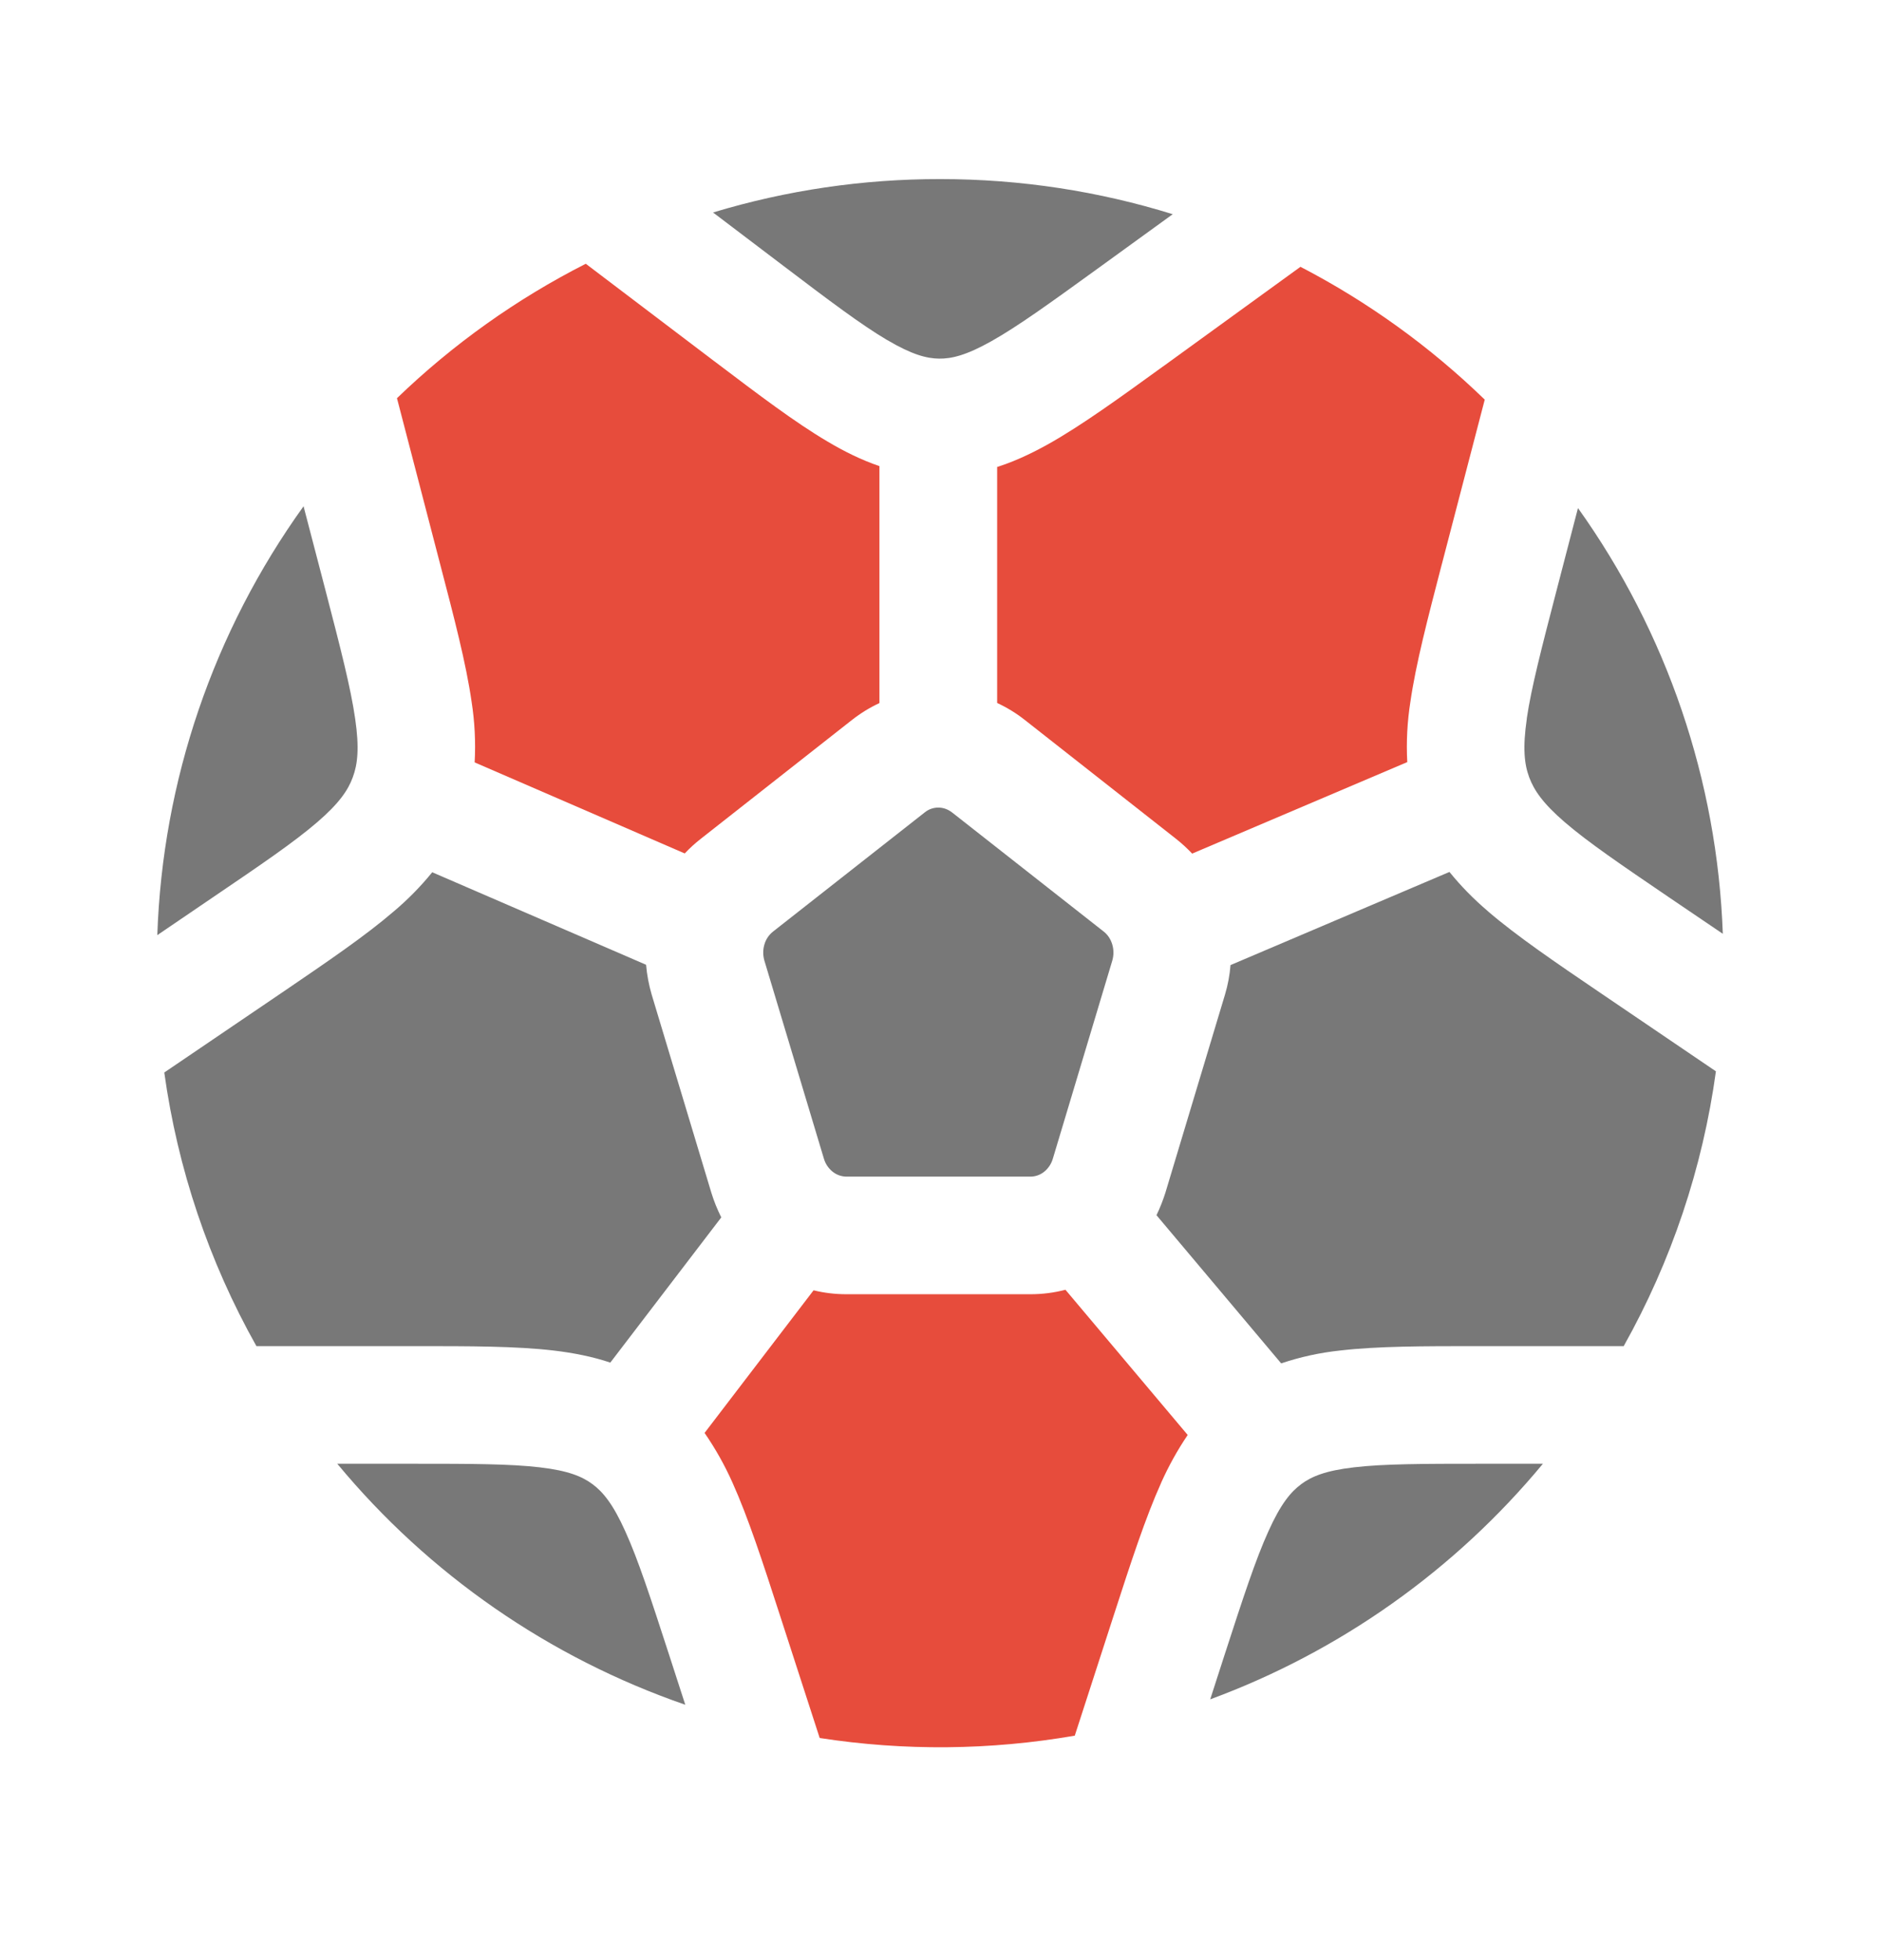
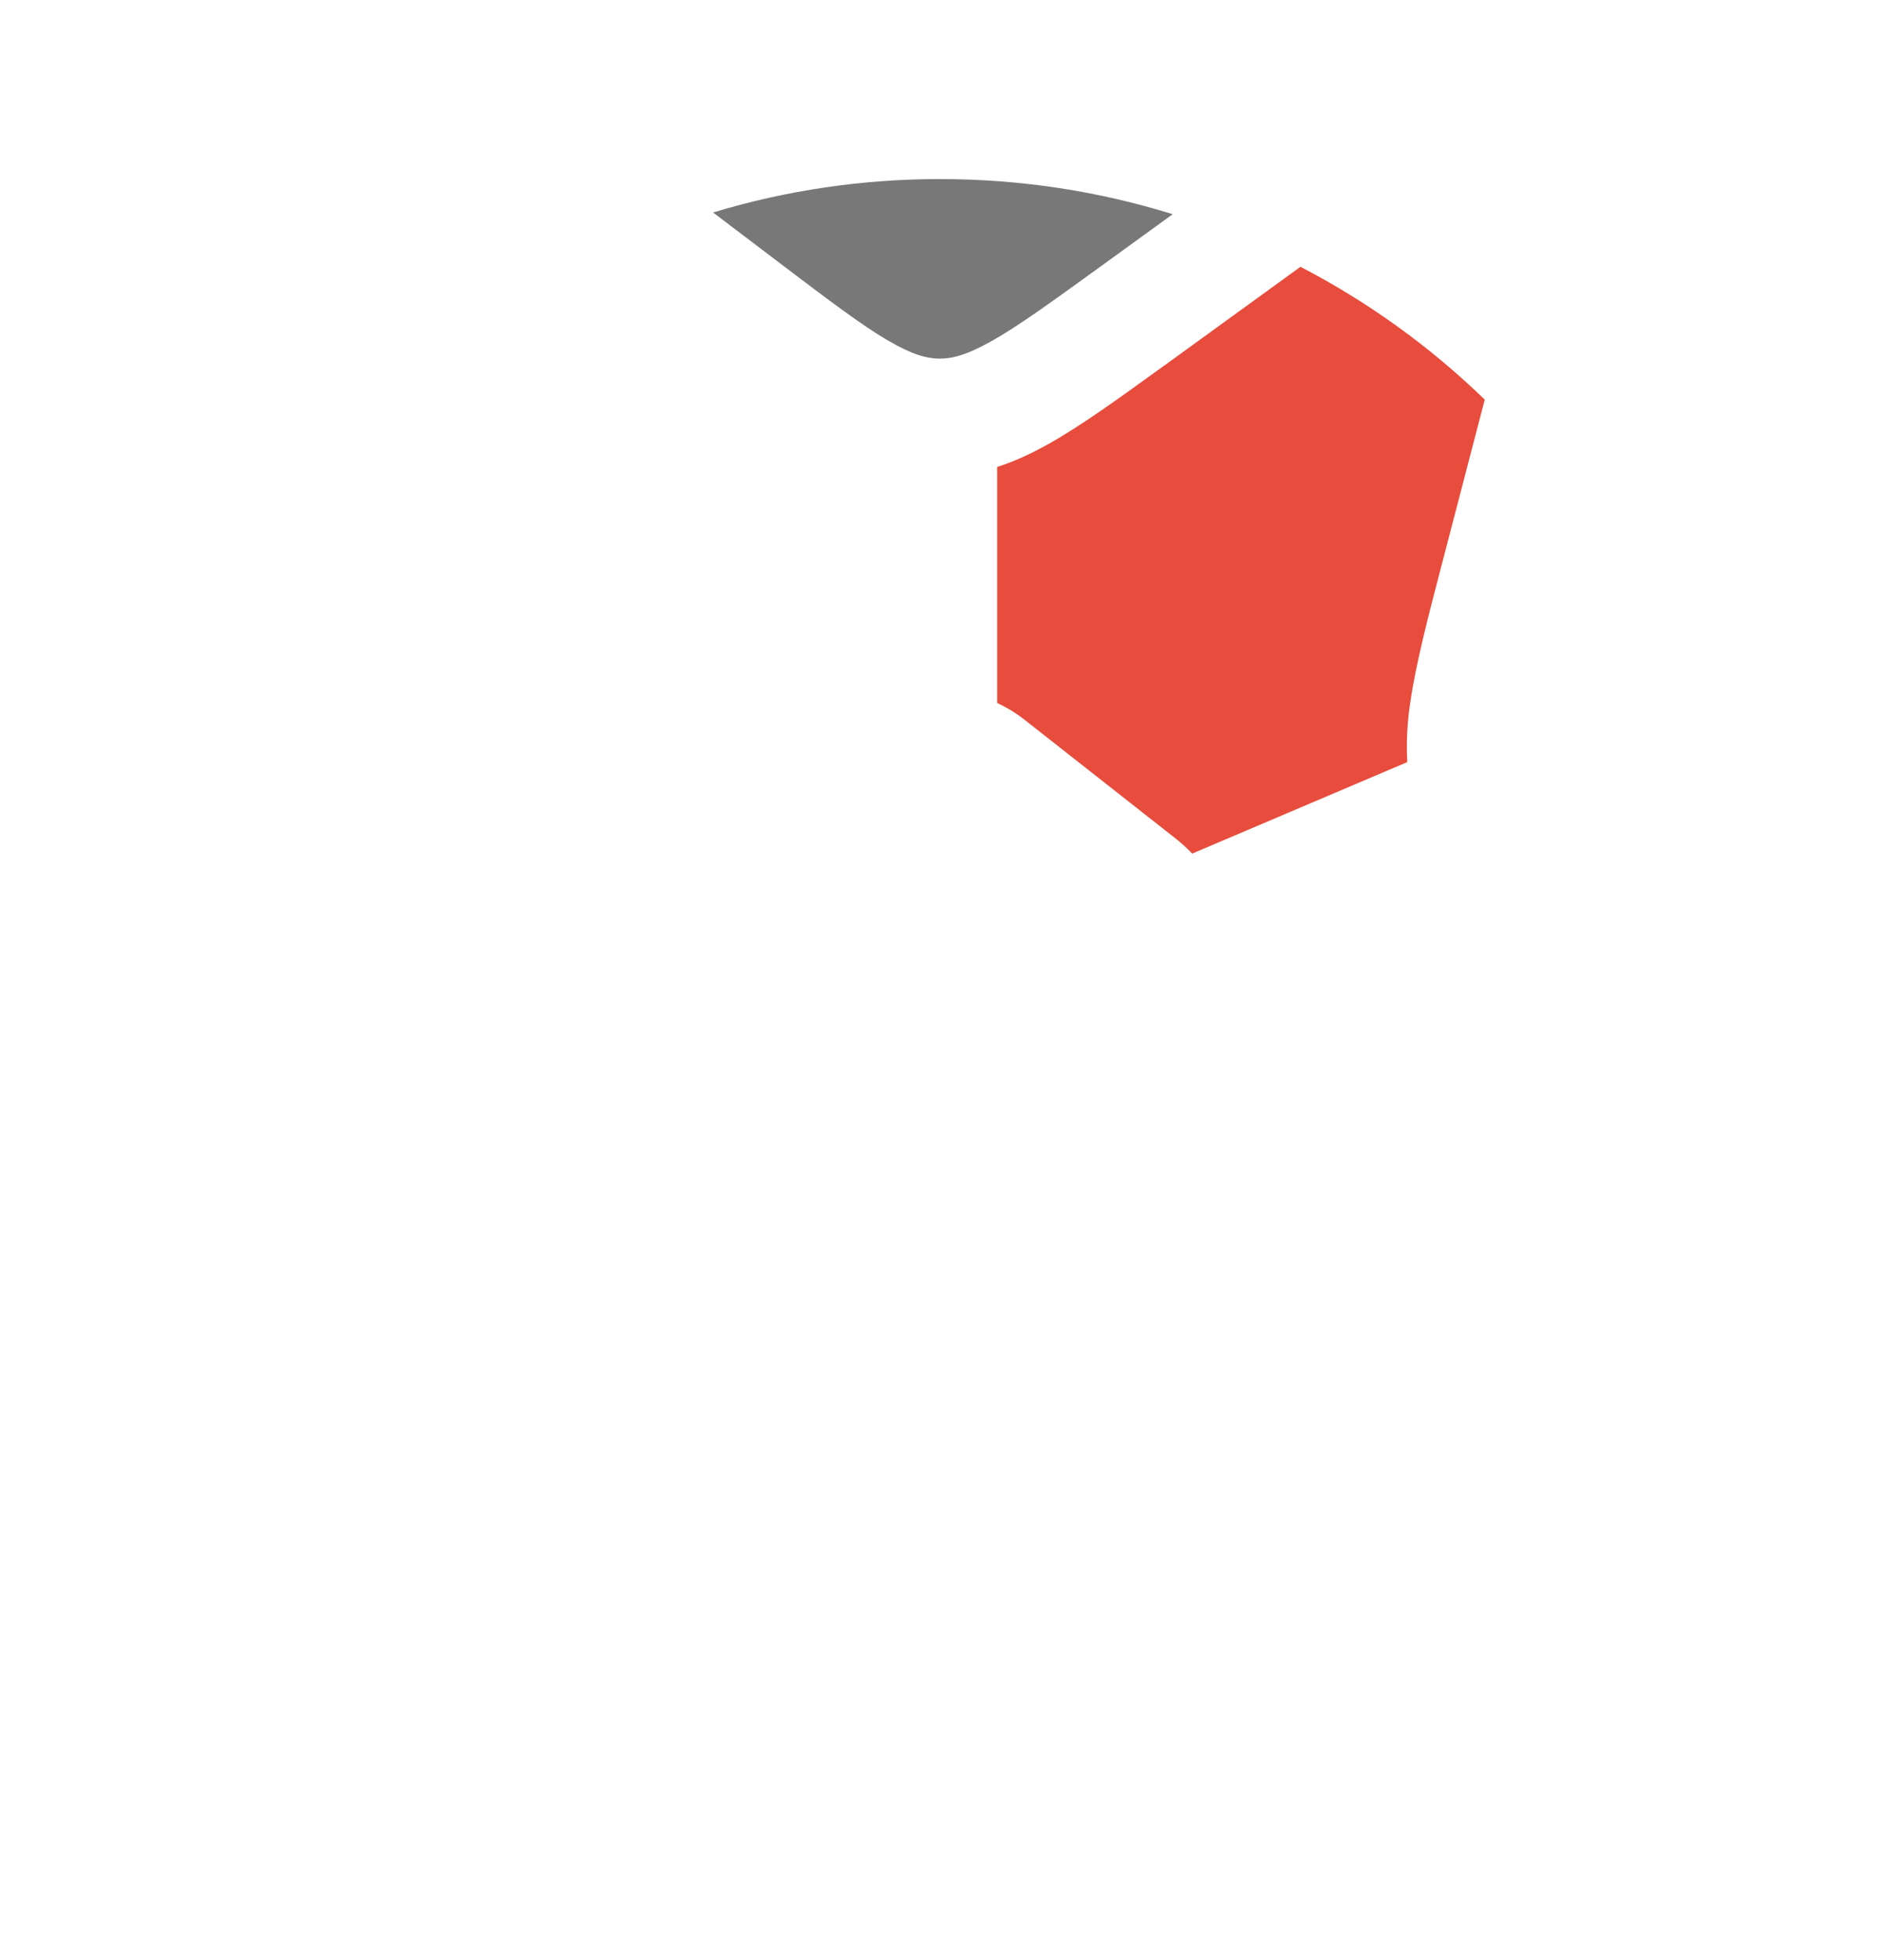
<svg xmlns="http://www.w3.org/2000/svg" width="24" height="25" viewBox="0 0 24 25" fill="none">
-   <path d="M6.014 8.95C5.944 8.463 5.793 7.884 5.612 7.192L5.072 5.116L5.062 5.079C5.775 4.391 6.587 3.813 7.47 3.364L9.102 4.602L9.129 4.622C9.677 5.037 10.139 5.387 10.549 5.629C10.767 5.759 10.986 5.867 11.215 5.945V8.967C11.092 9.024 10.975 9.096 10.864 9.183L8.932 10.702C8.861 10.758 8.794 10.819 8.732 10.885L6.053 9.724C6.067 9.465 6.054 9.206 6.014 8.95Z" fill="#E74C3C" />
-   <path d="M14.808 18.911C14.607 19.357 14.422 19.925 14.202 20.605L13.706 22.137C12.63 22.324 11.532 22.334 10.453 22.167L9.947 20.605C9.727 19.925 9.542 19.357 9.341 18.91C9.242 18.688 9.123 18.476 8.985 18.276L10.375 16.457C10.51 16.49 10.649 16.507 10.793 16.507H13.14C13.293 16.507 13.442 16.488 13.587 16.45L15.146 18.302C15.016 18.494 14.903 18.698 14.808 18.91V18.911Z" fill="#E74C3C" />
  <path d="M14.844 4.665L16.584 3.403C17.445 3.85 18.237 4.421 18.934 5.097L18.388 7.192L18.384 7.206C18.206 7.892 18.056 8.466 17.986 8.95C17.946 9.204 17.932 9.462 17.946 9.72L15.203 10.887C15.139 10.82 15.072 10.758 15 10.701L13.068 9.182C12.959 9.096 12.841 9.024 12.716 8.966V5.956C12.942 5.884 13.16 5.781 13.376 5.66C13.791 5.426 14.261 5.087 14.817 4.684L14.844 4.665Z" fill="#E74C3C" />
-   <path fill-rule="evenodd" clip-rule="evenodd" d="M2.71 11.448C3.335 11.024 3.75 10.741 4.045 10.487C4.325 10.246 4.439 10.078 4.499 9.913C4.561 9.747 4.584 9.541 4.529 9.165C4.472 8.77 4.344 8.273 4.151 7.53L3.871 6.457C2.722 8.056 2.073 9.959 2.006 11.927L2.71 11.448ZM7.06 17.225C6.581 17.169 5.996 17.169 5.301 17.169H3.27C2.663 16.089 2.265 14.905 2.095 13.679L3.587 12.666L3.621 12.643C4.186 12.258 4.662 11.934 5.023 11.623C5.201 11.473 5.365 11.306 5.512 11.125L8.239 12.305C8.25 12.433 8.274 12.56 8.31 12.684L9.071 15.211C9.104 15.319 9.147 15.425 9.198 15.527L7.783 17.379C7.553 17.302 7.312 17.255 7.06 17.225ZM20.412 12.666C19.832 12.272 19.344 11.94 18.976 11.624V11.623C18.792 11.467 18.628 11.299 18.484 11.121L15.692 12.309C15.682 12.435 15.659 12.56 15.622 12.684L14.862 15.211C14.831 15.309 14.793 15.406 14.748 15.499L16.338 17.389C16.581 17.307 16.833 17.252 17.089 17.225C17.568 17.169 18.153 17.169 18.848 17.169H20.706C21.314 16.085 21.713 14.896 21.882 13.664L20.412 12.666ZM7.973 19.529C8.137 19.889 8.296 20.377 8.533 21.107L8.739 21.743C7.006 21.144 5.47 20.081 4.301 18.669H5.258C6.007 18.669 6.504 18.67 6.885 18.715C7.245 18.757 7.423 18.831 7.555 18.929C7.69 19.029 7.818 19.184 7.973 19.529ZM18.891 18.669C18.142 18.669 17.645 18.67 17.264 18.715C16.904 18.757 16.726 18.831 16.594 18.929C16.459 19.029 16.331 19.184 16.176 19.529C16.012 19.889 15.853 20.377 15.616 21.107L15.433 21.674C17.087 21.064 18.551 20.027 19.676 18.669H18.891ZM19.85 7.53C19.657 8.273 19.528 8.771 19.47 9.164H19.471C19.416 9.541 19.439 9.747 19.501 9.914C19.562 10.078 19.675 10.246 19.955 10.487C20.25 10.741 20.665 11.024 21.29 11.449L21.97 11.91C21.9 9.958 21.258 8.069 20.123 6.48L19.85 7.53Z" fill="#575757" fill-opacity="0.8" />
  <path d="M11.313 4.337C10.98 4.14 10.578 3.837 9.976 3.38L9.093 2.71C10.032 2.426 11.008 2.283 11.99 2.284C13.022 2.284 14.018 2.441 14.955 2.732L13.999 3.425C13.387 3.868 12.979 4.163 12.642 4.352C12.322 4.532 12.135 4.576 11.976 4.574C11.817 4.572 11.631 4.524 11.314 4.337H11.313Z" fill="#575757" fill-opacity="0.8" />
-   <path d="M11.792 10.362C11.841 10.322 11.902 10.3 11.966 10.3C12.027 10.3 12.085 10.32 12.141 10.362L14.073 11.88C14.126 11.921 14.163 11.976 14.184 12.046C14.204 12.113 14.204 12.185 14.184 12.253L13.426 14.779C13.407 14.843 13.37 14.9 13.318 14.943C13.268 14.984 13.205 15.007 13.14 15.007H10.793C10.728 15.006 10.665 14.983 10.615 14.942C10.563 14.899 10.526 14.843 10.507 14.779L9.748 12.253C9.728 12.185 9.728 12.113 9.748 12.046C9.767 11.98 9.806 11.922 9.86 11.88L11.792 10.362Z" fill="#575757" fill-opacity="0.8" />
</svg>